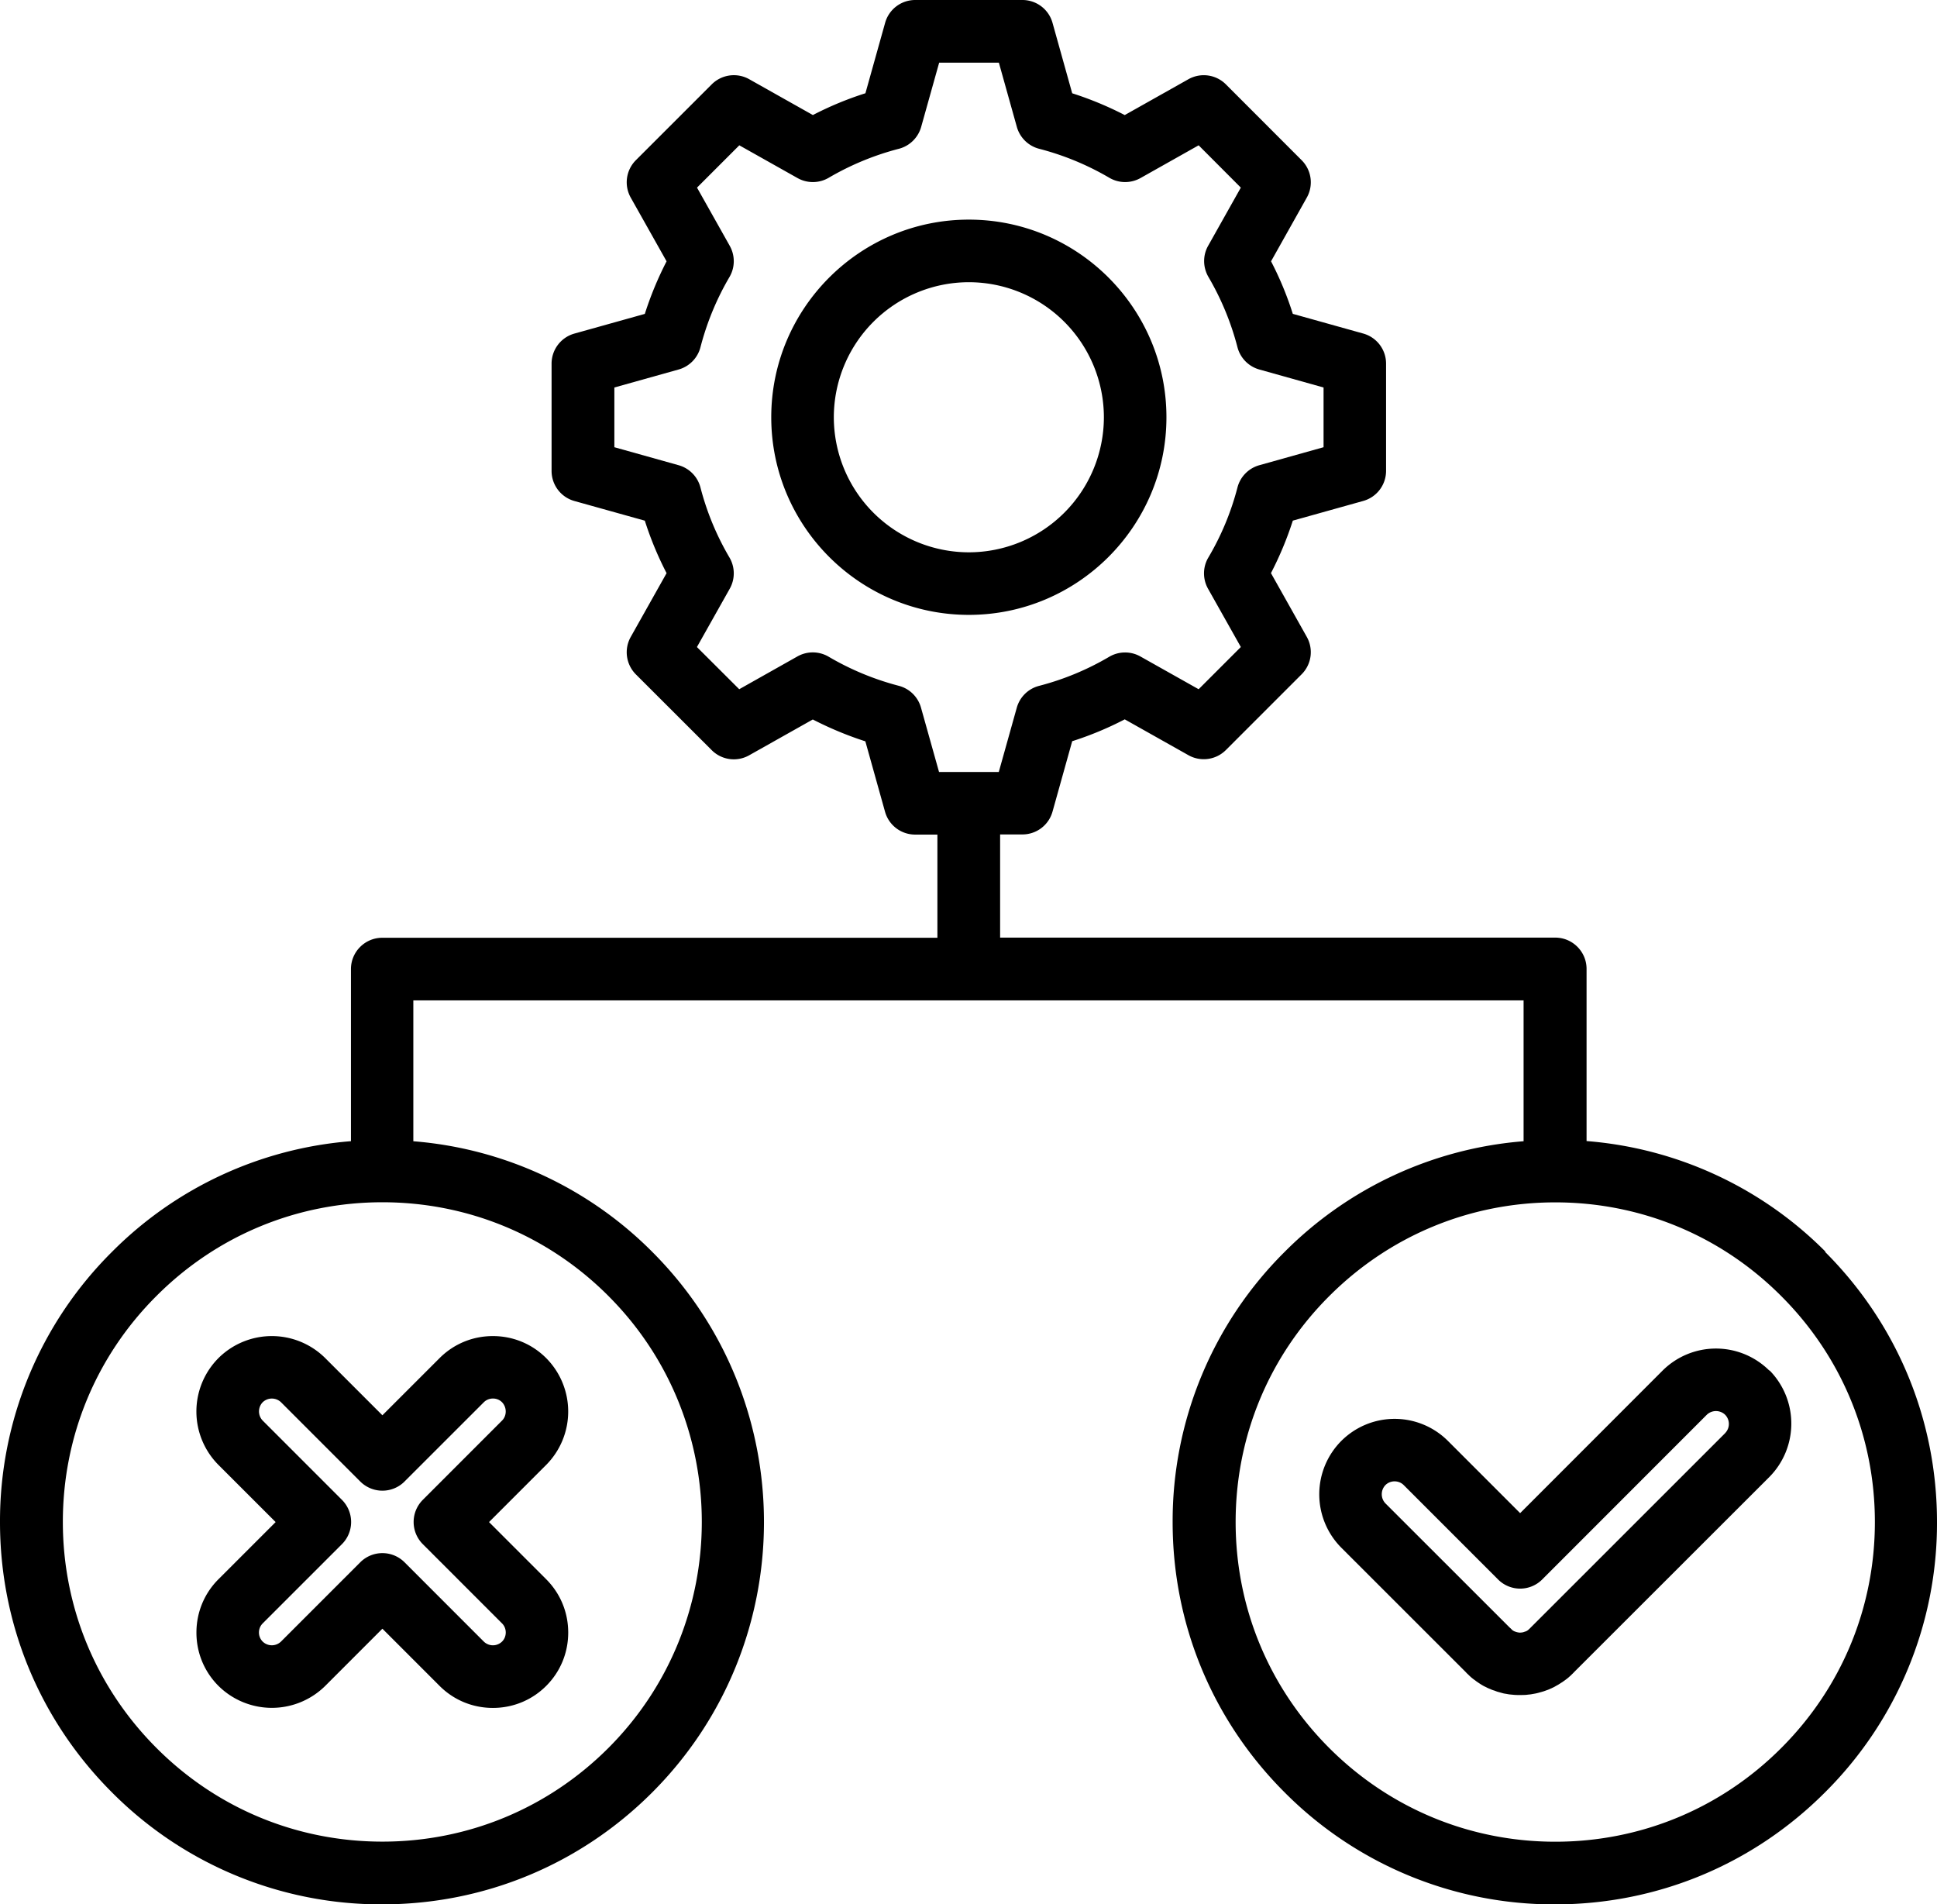
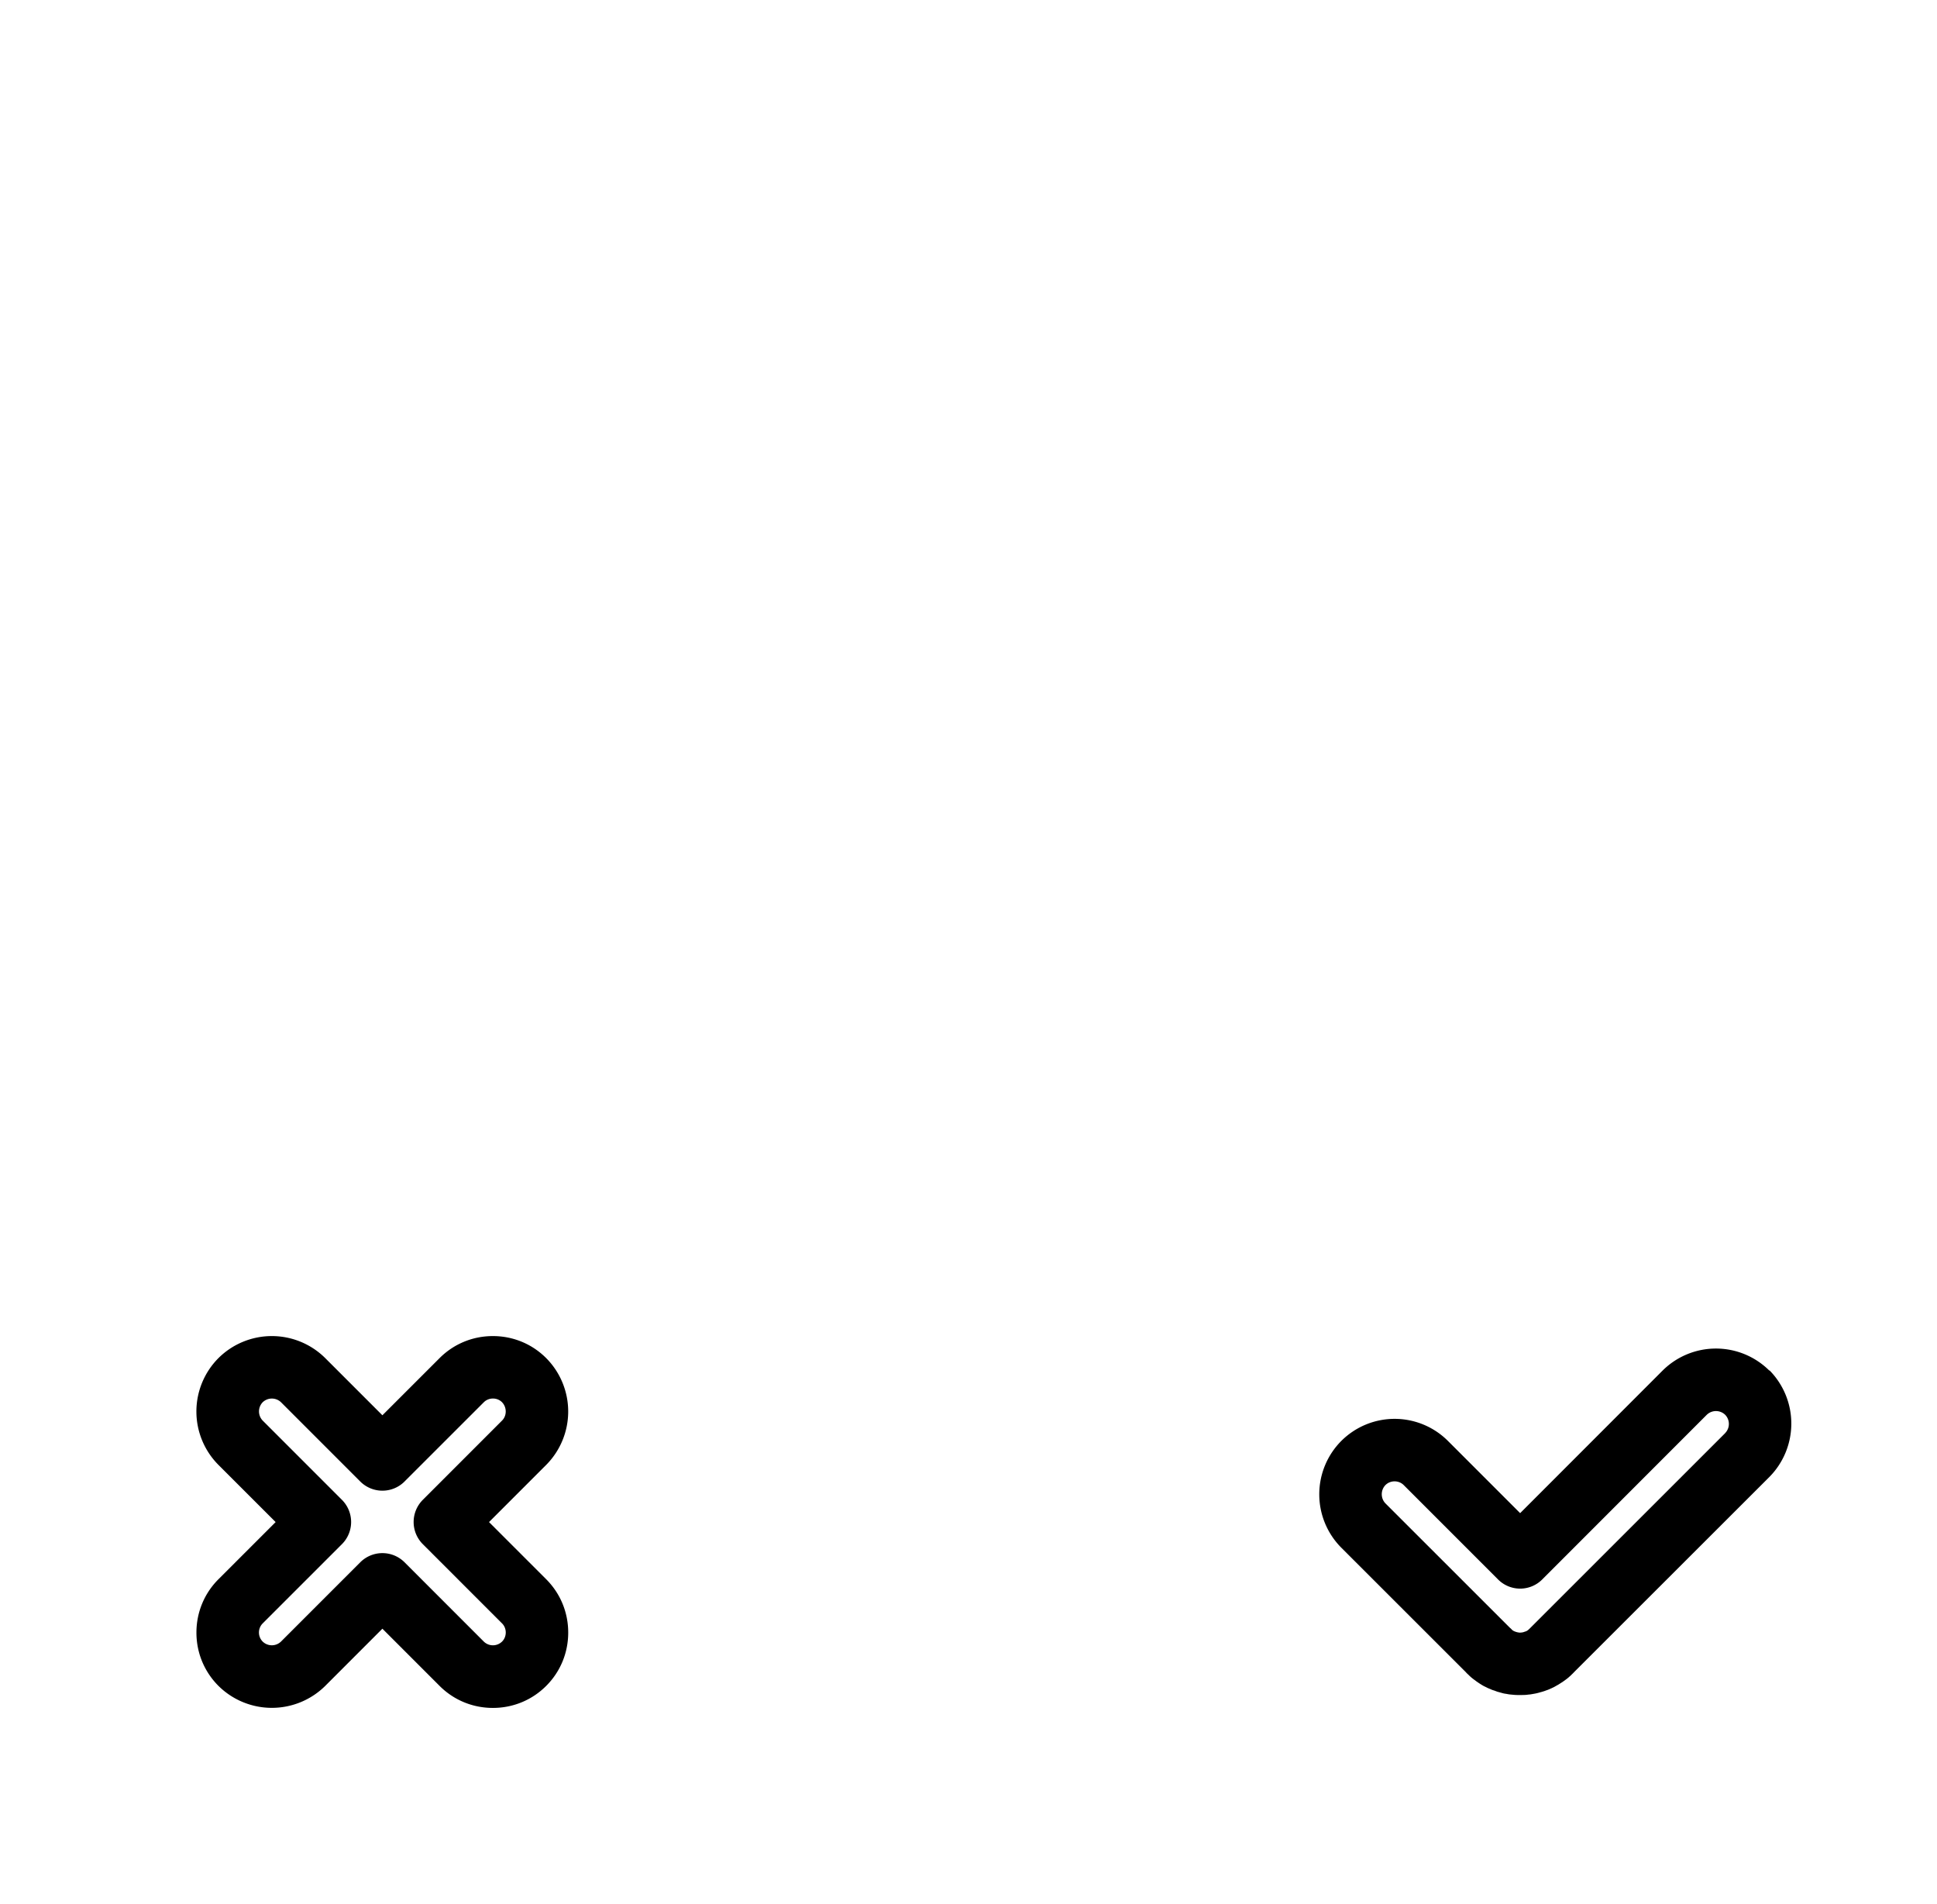
<svg xmlns="http://www.w3.org/2000/svg" viewBox="0 0 89.992 88.462">
-   <path d="M54.192 19.382c0-5.062-4.117-9.18-9.18-9.18s-9.18 4.118-9.18 9.18 4.118 9.18 9.18 9.18 9.18-4.117 9.18-9.18Zm-9.18 6.274a6.28 6.28 0 0 1-6.273-6.274 6.28 6.28 0 0 1 6.274-6.273 6.28 6.28 0 0 1 6.273 6.273 6.28 6.28 0 0 1-6.273 6.274Z" />
-   <path d="M84.813 58.144a17.593 17.593 0 0 0-11.102-5.14v-7.997c0-.8-.652-1.453-1.453-1.453H46.465v-4.793H47.5a1.45 1.45 0 0 0 1.4-1.061l.914-3.27a15.42 15.42 0 0 0 2.441-1.015l2.957 1.664c.567.32 1.281.223 1.742-.238l3.52-3.52a1.45 1.45 0 0 0 .238-1.738l-1.664-2.961c.406-.781.746-1.598 1.016-2.438l3.27-.914a1.451 1.451 0 0 0 1.062-1.398v-4.98a1.45 1.45 0 0 0-1.063-1.399l-3.27-.914c-.265-.84-.605-1.66-1.011-2.441l1.66-2.957a1.45 1.45 0 0 0-.238-1.739l-3.52-3.523a1.454 1.454 0 0 0-1.742-.238l-2.957 1.664a15.838 15.838 0 0 0-2.441-1.012l-.914-3.27A1.451 1.451 0 0 0 47.5 0h-4.98a1.45 1.45 0 0 0-1.398 1.062l-.915 3.27a15.41 15.41 0 0 0-2.441 1.012L34.809 3.68a1.455 1.455 0 0 0-1.742.238L29.543 7.44a1.454 1.454 0 0 0-.238 1.742l1.664 2.957a15.838 15.838 0 0 0-1.011 2.442l-3.27.914a1.451 1.451 0 0 0-1.062 1.398v4.98a1.45 1.45 0 0 0 1.062 1.4l3.27.913a15.53 15.53 0 0 0 1.011 2.438l-1.664 2.96a1.455 1.455 0 0 0 .238 1.743l3.524 3.52a1.45 1.45 0 0 0 1.738.238l2.957-1.664c.79.406 1.606.746 2.442 1.015l.914 3.27a1.451 1.451 0 0 0 1.398 1.062h1.035v4.793H17.758c-.8 0-1.453.653-1.453 1.453v7.996a17.615 17.615 0 0 0-11.102 5.141A17.622 17.622 0 0 0 0 70.703c0 4.742 1.848 9.203 5.2 12.555a17.622 17.622 0 0 0 12.55 5.203c4.742 0 9.203-1.848 12.555-5.203 6.918-6.926 6.918-18.188 0-25.105a17.613 17.613 0 0 0-11.102-5.14v-6.544h51.582v6.543a17.635 17.635 0 0 0-11.102 5.141 17.622 17.622 0 0 0-5.203 12.551c0 4.742 1.848 9.203 5.203 12.555a17.637 17.637 0 0 0 12.555 5.203c4.742 0 9.2-1.848 12.551-5.203a17.637 17.637 0 0 0 5.203-12.555c0-4.742-1.847-9.2-5.199-12.551l.02-.009ZM28.266 60.2c5.786 5.785 5.786 15.207 0 20.996-2.804 2.805-6.535 4.351-10.5 4.351s-7.695-1.543-10.496-4.351C4.466 78.39 2.92 74.66 2.92 70.695S4.462 63 7.27 60.199c2.801-2.805 6.532-4.352 10.496-4.352s7.696 1.543 10.5 4.352Zm15.36-24.344-.837-2.985c-.14-.5-.535-.886-1.035-1.015a12.8 12.8 0 0 1-3.258-1.352 1.454 1.454 0 0 0-1.449-.011l-2.703 1.523-1.965-1.96 1.524-2.708c.254-.45.25-1.004-.012-1.45a12.65 12.65 0 0 1-1.348-3.253 1.454 1.454 0 0 0-1.015-1.035l-2.985-.836V18l2.985-.836c.5-.14.886-.535 1.015-1.035.297-1.144.75-2.242 1.348-3.261.262-.446.266-.997.012-1.45l-1.52-2.703 1.965-1.965 2.703 1.52c.45.254 1.004.25 1.45-.012a12.808 12.808 0 0 1 3.261-1.347c.5-.13.894-.516 1.035-1.016l.836-2.984h2.774l.835 2.984c.141.5.536.887 1.036 1.016 1.144.296 2.242.75 3.261 1.347.446.262.996.266 1.45.012l2.699-1.52 1.96 1.965-1.519 2.703c-.254.45-.246 1 .016 1.45a12.808 12.808 0 0 1 1.347 3.261c.13.5.516.895 1.016 1.035l2.984.836v2.774l-2.984.836c-.5.14-.887.535-1.016 1.035a12.6 12.6 0 0 1-1.351 3.25c-.266.445-.27 1-.016 1.453l1.524 2.707-1.961 1.961-2.703-1.52a1.454 1.454 0 0 0-1.45.012 12.689 12.689 0 0 1-3.261 1.352c-.5.129-.895.515-1.035 1.015l-.836 2.985h-2.774l-.004-.004ZM82.754 81.2c-2.8 2.805-6.53 4.351-10.496 4.351s-7.695-1.546-10.5-4.351c-2.804-2.805-4.351-6.535-4.351-10.5s1.543-7.695 4.351-10.496c2.805-2.805 6.536-4.352 10.5-4.352s7.696 1.543 10.496 4.352c2.805 2.8 4.352 6.531 4.352 10.496s-1.543 7.695-4.352 10.5Z" />
  <path d="m82.207 63.671-.008-.008a3.515 3.515 0 0 0-4.957.004l-6.617 6.621-3.355-3.355a3.505 3.505 0 0 0-4.957.004 3.515 3.515 0 0 0 .004 4.957l5.785 5.781a.896.896 0 0 0 .105.105l.047.047a2.047 2.047 0 0 0 .281.23c.024.02.043.036.063.048.031.023.062.043.09.062.05.035.101.067.152.098.055.035.113.066.176.094l.07.035c.008.004.012.008.016.008.02.011.039.02.062.027.02.012.047.02.075.031a.977.977 0 0 0 .148.059l.04.011c.038.016.073.028.105.04a.827.827 0 0 0 .12.035c.032.011.079.023.137.039.063.02.13.031.192.039.015.004.027.004.043.008.054.011.11.02.164.023.012 0 .027.004.043.004.023.004.05.004.078.008.043.004.09.008.133.008.039.003.082.003.129.003h.097c.051 0 .094-.003.133-.003a1.426 1.426 0 0 0 .195-.016c.032-.004.059-.004.082-.008.043-.004.082-.012.125-.02l.063-.011a1.91 1.91 0 0 0 .215-.047c.035-.008.066-.02.094-.027.039-.008.085-.024.14-.04.035-.011.078-.027.13-.046l.01-.004a1.17 1.17 0 0 0 .15-.059c.023-.008.042-.02.062-.027s.039-.02.058-.027a1.377 1.377 0 0 0 .157-.083c.02-.011.043-.023.062-.035a.93.93 0 0 0 .117-.07c.02-.012.04-.023.055-.035l.031-.02a.401.401 0 0 0 .055-.035l.082-.058c.02-.012.035-.028.055-.04.015-.011.035-.023.05-.039a.958.958 0 0 0 .11-.09l.039-.035a.506.506 0 0 0 .058-.054l.036-.035c.027-.024.066-.063.109-.11l9.066-9.058a3.525 3.525 0 0 0 0-4.953v.02Zm-2.058 2.902-9.098 9.094a.389.389 0 0 0-.043.04c-.008.007-.016.011-.023.019l-.036.023a.085.085 0 0 0-.02.012c-.01.008-.023.012-.03.016h-.004l-.035.011-.012.004c-.012.004-.027.008-.04.016-.007 0-.01.004-.019.004-.008.004-.015.004-.023.008l-.059.011c-.011 0-.02 0-.031.004-.016 0-.031 0-.047.004-.016 0-.031 0-.05-.004-.012 0-.02 0-.032-.004h-.004c-.012-.004-.027-.004-.039-.007l-.043-.012h-.008c-.027-.008-.05-.02-.078-.028h-.004l-.047-.023a.03.03 0 0 0-.015-.008c-.004-.004-.008-.004-.012-.008-.008-.007-.02-.011-.027-.02-.004 0-.004-.003-.008-.003a1.2 1.2 0 0 0-.121-.117l-5.774-5.77a.615.615 0 0 1 0-.851c.23-.23.618-.23.848 0l4.383 4.383a1.448 1.448 0 0 0 2.054 0l7.645-7.649a.615.615 0 0 1 .852 0 .61.61 0 0 1 0 .852v.003Zm-69.996-3.491-.008.008a3.515 3.515 0 0 0 .004 4.957l2.657 2.656-2.657 2.656c-.66.66-1.023 1.54-1.023 2.477s.363 1.816 1.027 2.48a3.526 3.526 0 0 0 4.957-.003l2.656-2.657 2.657 2.657c.66.66 1.539 1.023 2.476 1.023s1.817-.363 2.477-1.023c.66-.66 1.023-1.54 1.023-2.477s-.363-1.816-1.023-2.477l-2.656-2.656 2.656-2.656a3.52 3.52 0 0 0 0-4.96c-.66-.661-1.54-1.024-2.477-1.024s-1.816.363-2.476 1.023l-2.657 2.656-2.656-2.656a3.519 3.519 0 0 0-4.957-.004Zm8.64 5.738 3.685-3.683c.23-.23.617-.23.843-.004.23.234.235.625.004.855l-3.683 3.684a1.455 1.455 0 0 0 0 2.055l3.683 3.683c.149.149.172.328.172.422s-.023.274-.172.422a.606.606 0 0 1-.848 0l-3.683-3.684a1.455 1.455 0 0 0-2.055 0l-3.68 3.68a.612.612 0 0 1-.855.004.6.6 0 0 1 0-.844l3.684-3.683a1.455 1.455 0 0 0 0-2.055l-3.684-3.684a.615.615 0 0 1 0-.851.615.615 0 0 1 .852 0l3.683 3.683a1.455 1.455 0 0 0 2.055 0Z" />
</svg>